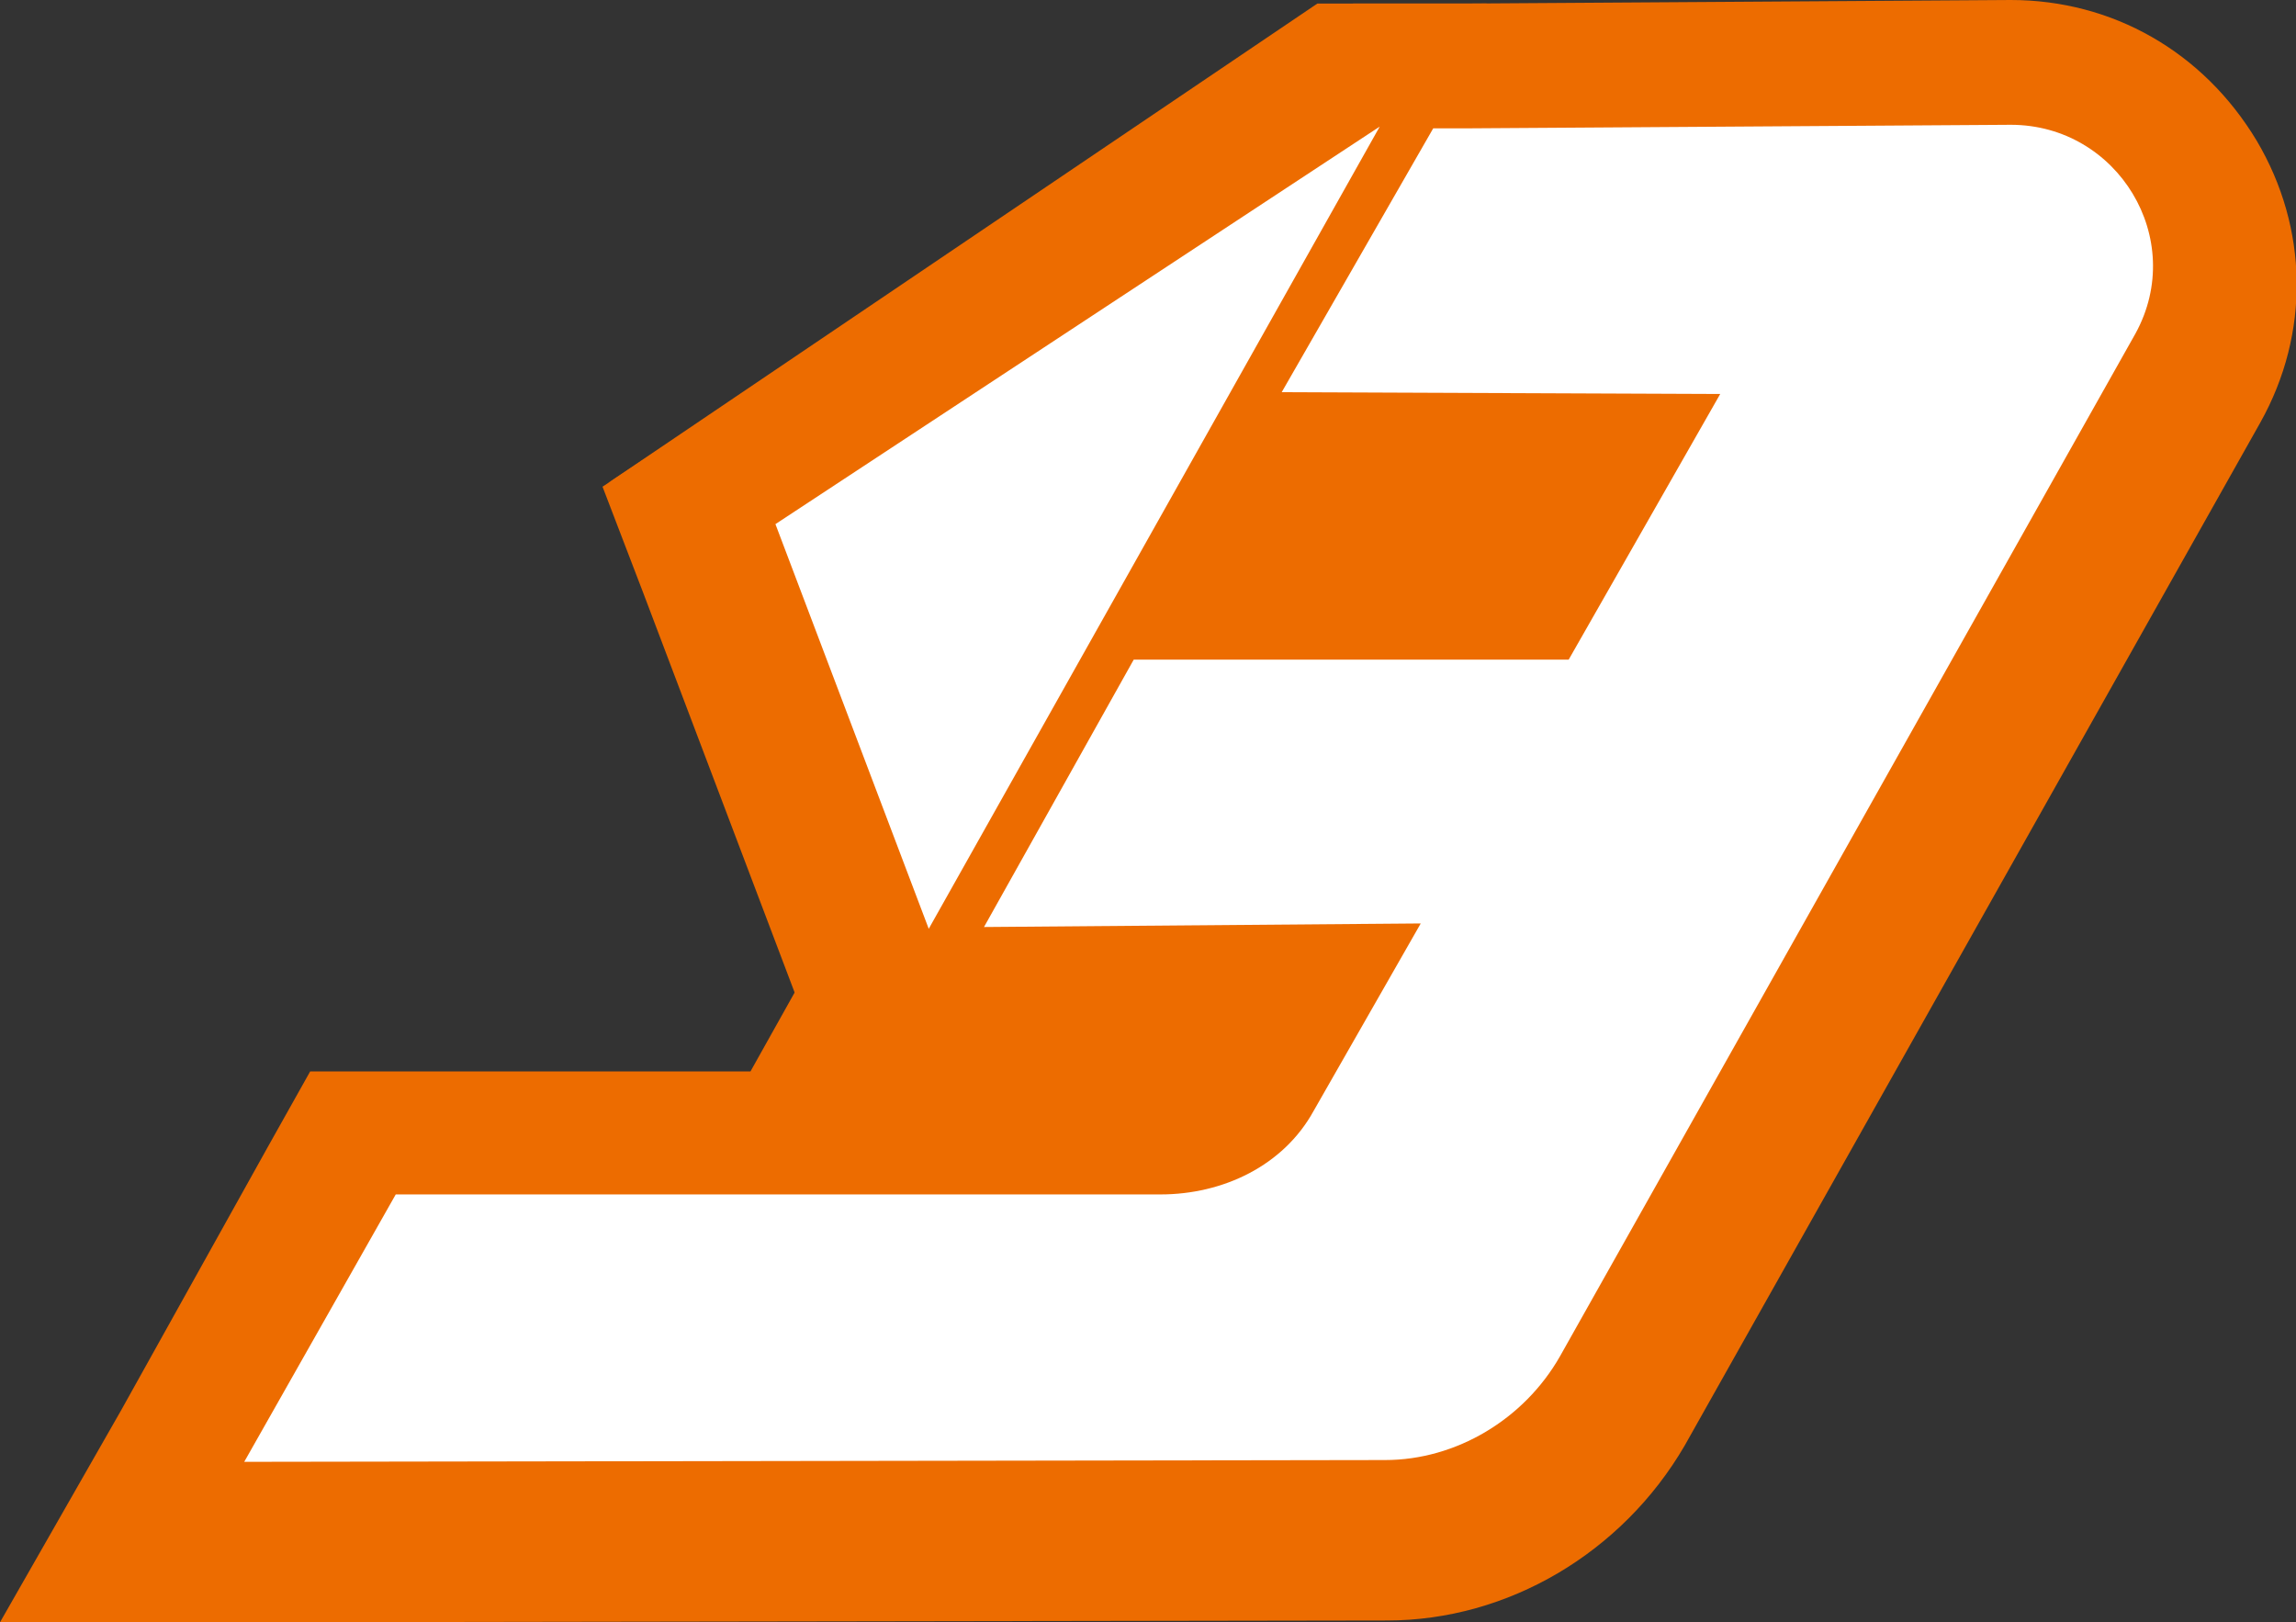
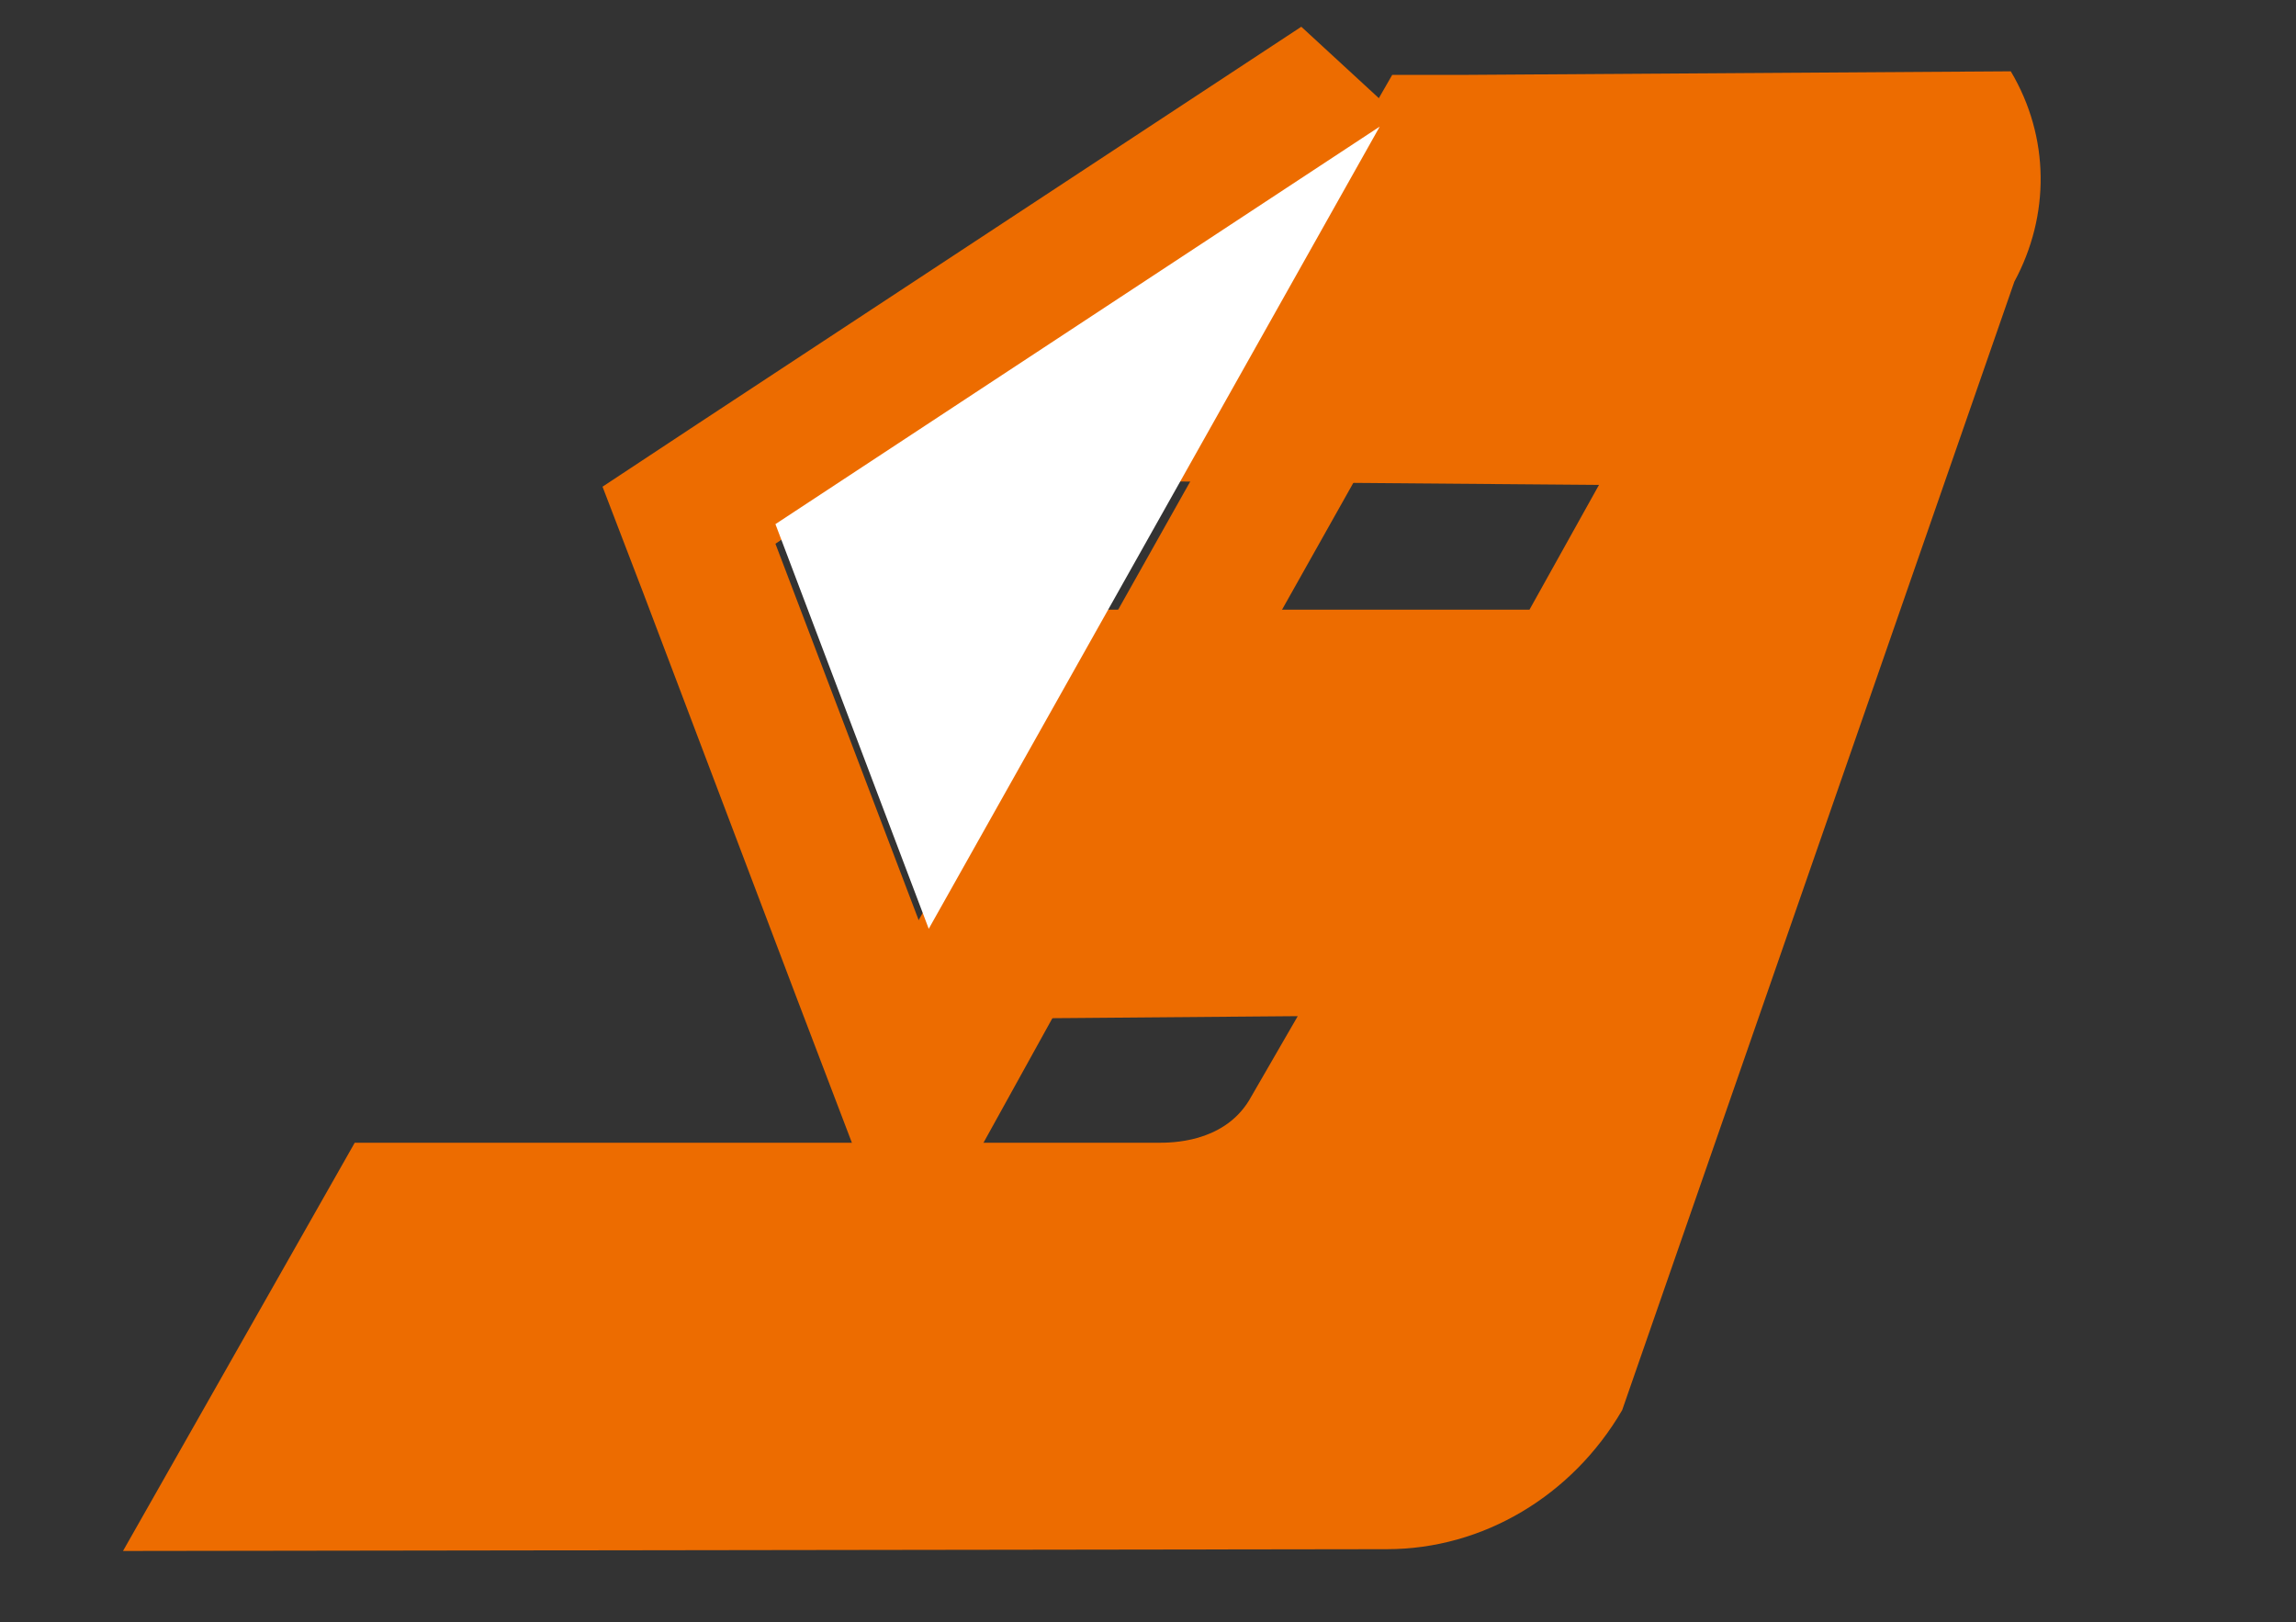
<svg xmlns="http://www.w3.org/2000/svg" version="1.1" id="レイヤー_1" x="0px" y="0px" viewBox="0 0 128.8 91" style="enable-background:new 0 0 128.8 91;" xml:space="preserve">
  <rect x="0" y="0" width="128.8" height="91" fill="#333333" stroke="none" />
  <style type="text/css">
	.st0{fill:#ED6C00;}
	.st1{fill:#FFFFFF;}
</style>
  <g id="_x39__00000173129241767021939740000004953428005996490371_">
    <g>
-       <path class="st0" d="M19.9,64.1h45.2c1.1,0,3.8-0.2,5.1-2.6l2.6-4.5l-24.4,0.2l12.9-23l24.5,0l3.9-7L65,27L78.1,4.2h4.1L112.8,4    c4.3,0,8.2,2.2,10.3,5.9c2.2,3.7,2.2,8.1,0.2,11.8L91,79.1c-2.8,4.8-7.8,7.8-13.2,7.8L6.9,87L19.9,64.1z" />
-       <path class="st0" d="M112.8,8c6,0,9.8,6.5,6.9,11.7L87.5,77.2c-2,3.5-5.7,5.8-9.8,5.8l-64,0.1l8.5-14.9h42.9    c3.6,0,6.9-1.6,8.6-4.7l6-10.5l-24.5,0.2l8.4-15l24.4,0l8.5-14.9L71.9,23l8.5-14.9h1.8L112.8,8C112.8,8,112.8,8,112.8,8 M112.8,0    L112.8,0L112.8,0L82.2,0.2h-1.7h-4.6l-2.3,4L65,19.1L58.2,31h0.2l-1.8,3.2l-8.4,15l-6.1,10.9h-20h-4.7l-2.3,4.1L6.8,79.1L0,91    l13.8,0l64-0.1c6.8,0,13.2-3.8,16.7-9.8l0,0l0,0l32.3-57.4l0,0l0,0c2.8-5,2.7-10.9-0.2-15.8C123.6,2.9,118.5,0,112.8,0L112.8,0z" />
+       <path class="st0" d="M19.9,64.1h45.2c1.1,0,3.8-0.2,5.1-2.6l2.6-4.5l-24.4,0.2l12.9-23l24.5,0l3.9-7L65,27L78.1,4.2h4.1L112.8,4    c2.2,3.7,2.2,8.1,0.2,11.8L91,79.1c-2.8,4.8-7.8,7.8-13.2,7.8L6.9,87L19.9,64.1z" />
    </g>
    <g>
-       <polygon class="st0" points="38.7,28.9 75.2,4.8 80.9,10.1 51.4,62.5   " />
      <path class="st0" d="M77.4,8.1l-25.3,45l-8.6-22.6L77.4,8.1 M73,1.5L39.1,23.8l-5.3,3.5l2.3,6l8.6,22.7l6.1,16L59.1,57l25.3-45    L73,1.5L73,1.5z" />
    </g>
  </g>
  <g id="_x39_">
-     <path class="st1" d="M112.8,7L82.2,7.2h-1.8L71.9,22l24.6,0.1l-8.5,14.9l-24.4,0l-8.4,15l24.5-0.2l-6,10.5   c-1.7,3.1-5.1,4.7-8.6,4.7H22.2L13.7,82l64-0.1c4,0,7.8-2.3,9.8-5.8l32.3-57.4C122.7,13.4,118.8,7,112.8,7z" />
    <polygon class="st1" points="77.4,7.1 43.5,29.4 52.1,52.1  " />
  </g>
  <g>
-     <polygon class="st0" points="76.1,0.2 73.9,0.2 34.1,27.1 83.4,0.2  " />
-   </g>
+     </g>
</svg>